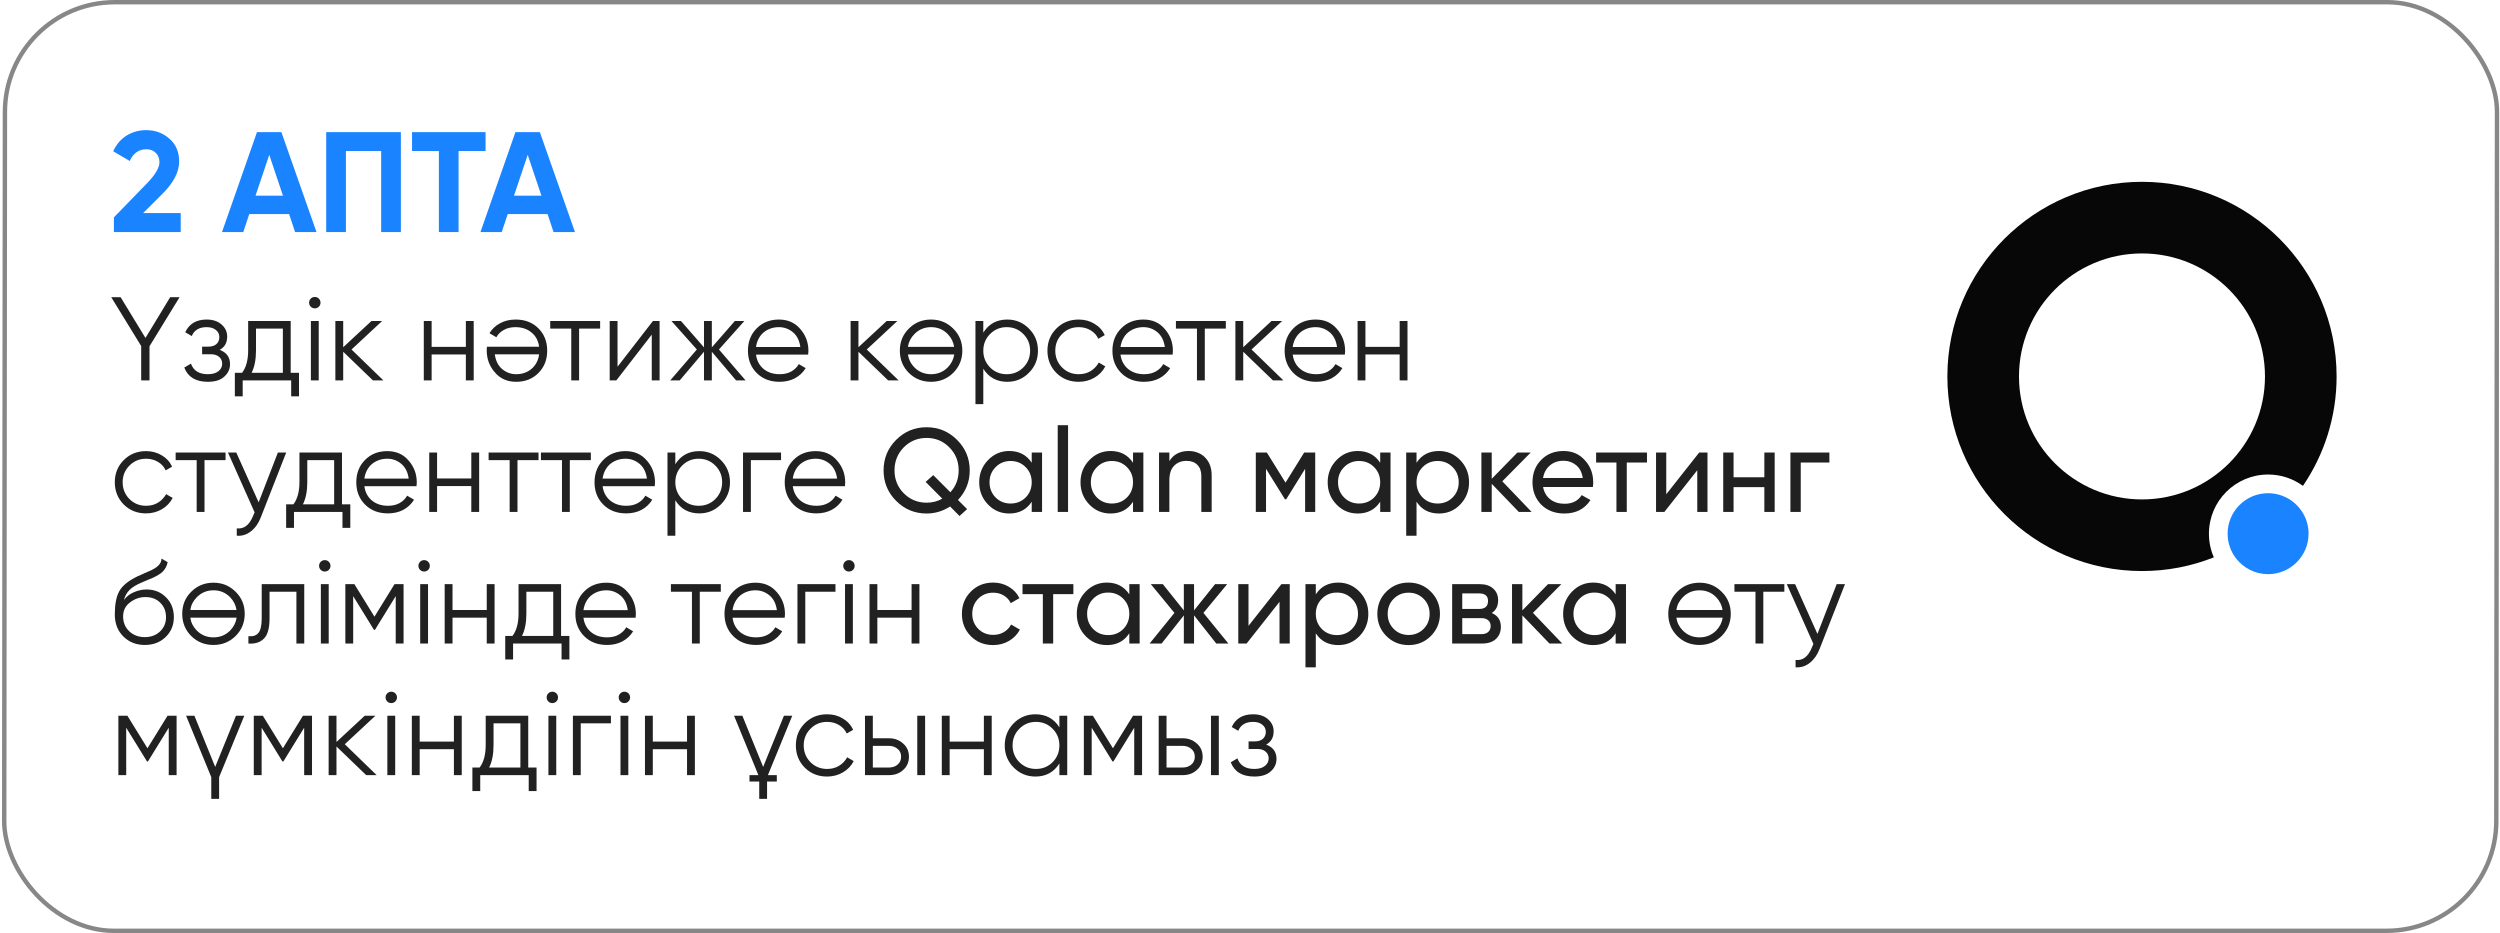
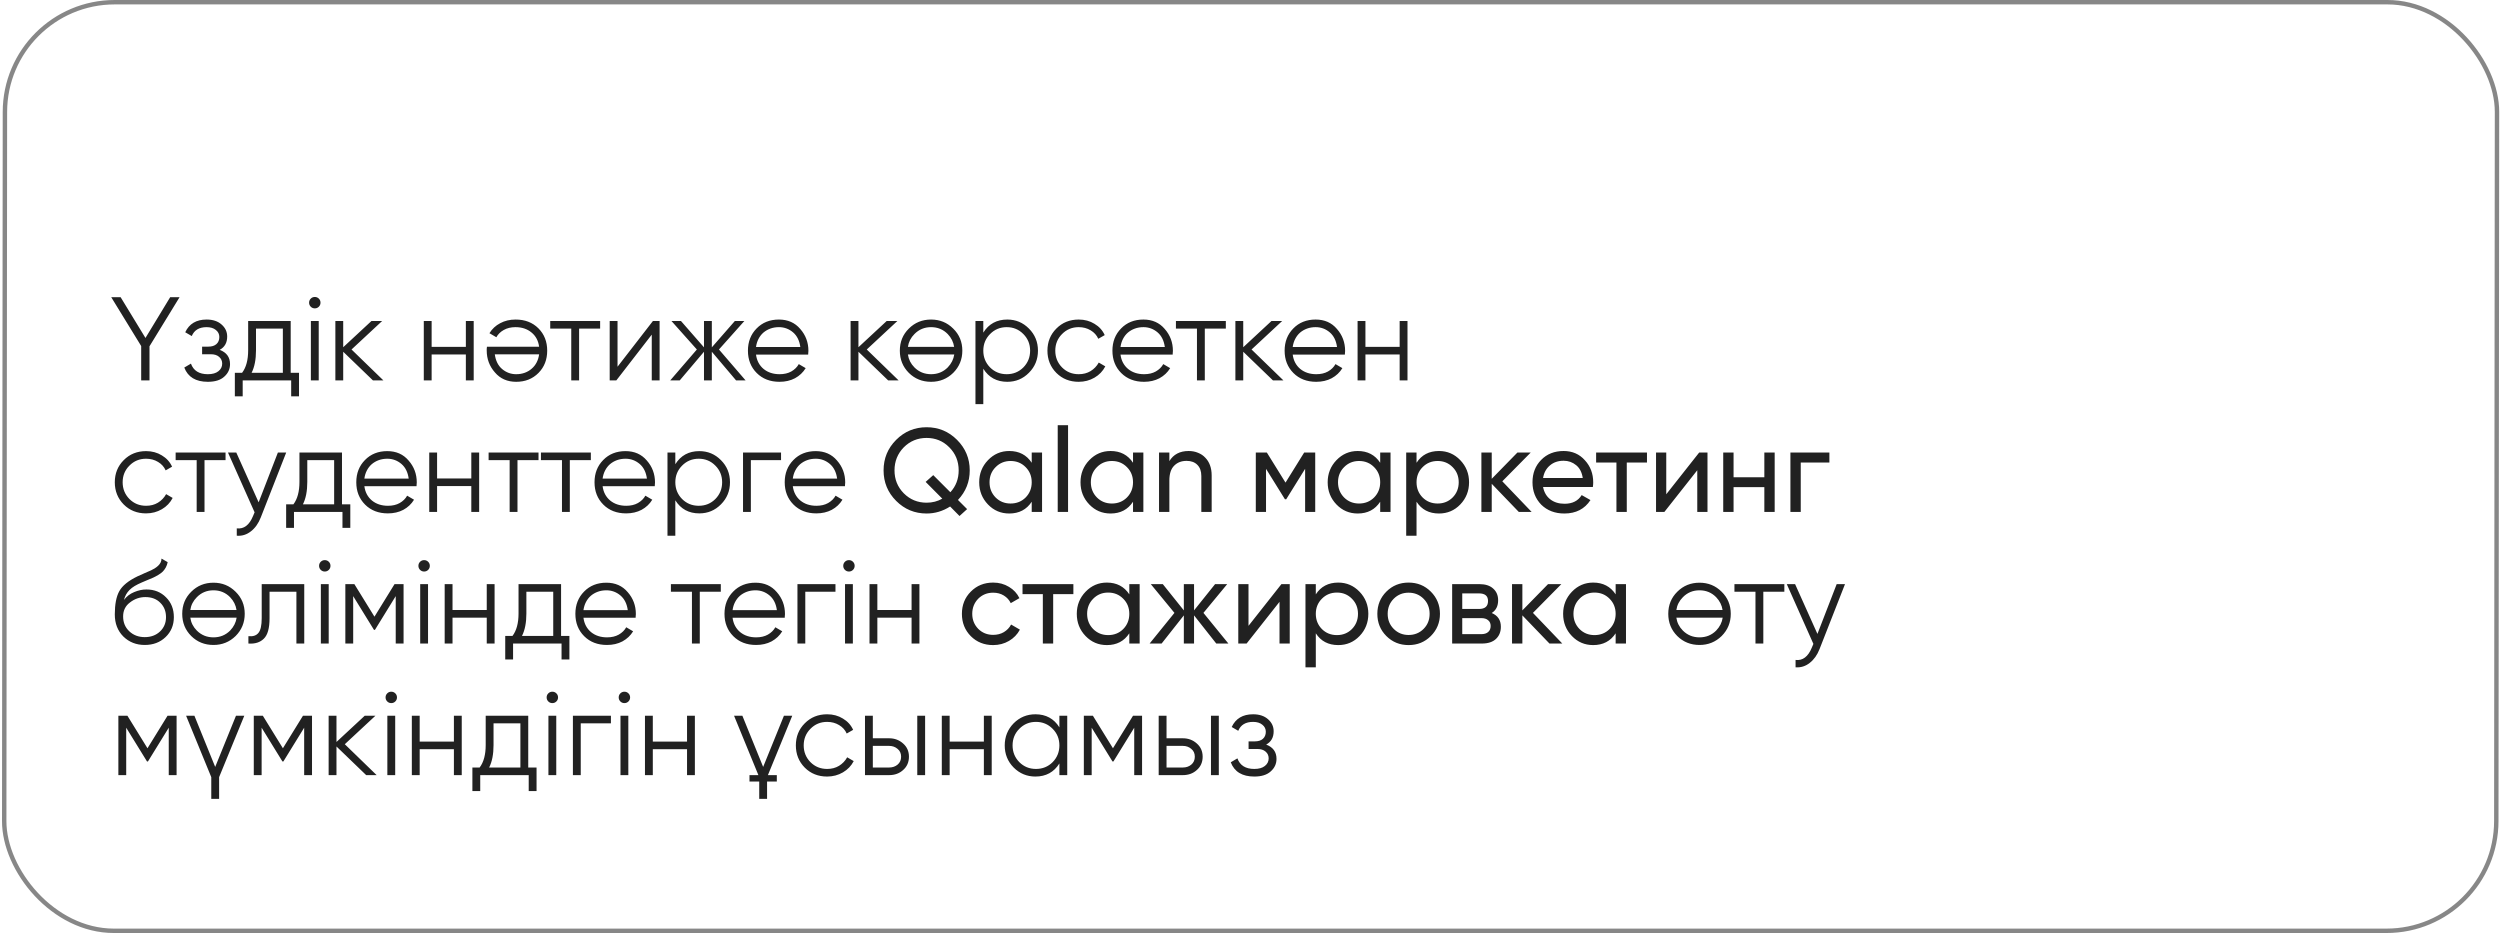
<svg xmlns="http://www.w3.org/2000/svg" width="1045" height="390" viewBox="0 0 1045 390" fill="none">
  <rect x="0.923" y="0.923" width="1041.69" height="388.154" rx="45.856" transform="matrix(1 0 -0.001 1 1.182 2.20099e-07)" stroke="#101010" stroke-opacity="0.5" stroke-width="1.846" />
  <path d="M75.057 124.231L62.49 144.745V159H59.014V144.645L46.497 124.231H50.421L60.802 141.268L71.133 124.231H75.057ZM91.832 146.235C94.713 147.328 96.153 149.314 96.153 152.195C96.153 154.281 95.342 156.036 93.719 157.46C92.163 158.884 89.878 159.596 86.865 159.596C81.832 159.596 78.553 157.609 77.03 153.636L79.812 151.997C80.871 154.944 83.222 156.417 86.865 156.417C88.785 156.417 90.259 156.003 91.285 155.175C92.345 154.348 92.875 153.288 92.875 151.997C92.875 150.838 92.444 149.894 91.584 149.165C90.756 148.437 89.597 148.073 88.107 148.073H84.481V144.894H87.113C88.537 144.894 89.646 144.546 90.441 143.851C91.269 143.122 91.683 142.129 91.683 140.87C91.683 139.678 91.203 138.702 90.242 137.94C89.282 137.145 87.991 136.748 86.368 136.748C83.255 136.748 81.186 137.99 80.159 140.473L77.427 138.884C79.083 135.341 82.063 133.569 86.368 133.569C88.984 133.569 91.07 134.264 92.626 135.655C94.183 137.013 94.961 138.685 94.961 140.672C94.961 143.255 93.918 145.109 91.832 146.235ZM121.512 155.821H124.989V165.656H121.711V159H101.445V165.656H98.167V155.821H101.197C102.886 153.603 103.73 150.473 103.73 146.433V134.165H121.512V155.821ZM118.234 155.821V137.344H107.008V146.433C107.008 150.275 106.396 153.404 105.171 155.821H118.234ZM133.276 128.205C132.812 128.668 132.249 128.9 131.587 128.9C130.925 128.9 130.362 128.668 129.898 128.205C129.435 127.741 129.203 127.178 129.203 126.516C129.203 125.854 129.435 125.291 129.898 124.827C130.362 124.363 130.925 124.132 131.587 124.132C132.249 124.132 132.812 124.363 133.276 124.827C133.74 125.291 133.971 125.854 133.971 126.516C133.971 127.178 133.74 127.741 133.276 128.205ZM129.948 159V134.165H133.226V159H129.948ZM160.25 159H155.879L143.461 147.03V159H140.183V134.165H143.461V145.142L155.283 134.165H159.753L146.938 146.086L160.25 159ZM194.727 134.165H198.006V159H194.727V148.172H180.423V159H177.144V134.165H180.423V144.993H194.727V134.165ZM215.766 159.596C212.058 159.596 209.094 158.288 206.875 155.672C204.59 153.089 203.448 150.026 203.448 146.483C203.448 146.318 203.448 146.102 203.448 145.837C203.481 145.573 203.514 145.275 203.547 144.943H225.353C225.021 142.427 223.962 140.44 222.174 138.983C220.386 137.493 218.15 136.748 215.468 136.748C213.581 136.748 211.942 137.145 210.551 137.94C209.193 138.702 208.167 139.711 207.471 140.97L204.59 139.281C205.683 137.493 207.173 136.102 209.061 135.109C210.948 134.082 213.101 133.569 215.518 133.569C219.425 133.569 222.604 134.794 225.055 137.245C227.505 139.695 228.73 142.808 228.73 146.583C228.73 150.324 227.521 153.42 225.104 155.871C222.654 158.354 219.541 159.596 215.766 159.596ZM215.766 156.417C217.058 156.417 218.25 156.218 219.342 155.821C220.435 155.424 221.395 154.861 222.223 154.132C223.084 153.404 223.78 152.526 224.309 151.5C224.839 150.473 225.187 149.347 225.353 148.122H206.826C207.19 150.771 208.2 152.808 209.856 154.232C211.577 155.689 213.548 156.417 215.766 156.417ZM250.856 134.165V137.344H242.064V159H238.786V137.344H229.994V134.165H250.856ZM272.931 134.165H275.712V159H272.434V139.877L257.632 159H254.851V134.165H258.129V153.288L272.931 134.165ZM311.652 159H307.678L297.546 147.03V159H294.267V147.03L284.135 159H280.161L291.287 146.086L280.658 134.165H284.631L294.267 145.192V134.165H297.546V145.192L307.182 134.165H311.155L300.526 146.086L311.652 159ZM325.599 133.569C329.307 133.569 332.271 134.877 334.49 137.493C336.774 140.076 337.917 143.139 337.917 146.682C337.917 146.847 337.9 147.063 337.867 147.328C337.867 147.592 337.851 147.89 337.817 148.222H316.012C316.343 150.738 317.403 152.742 319.191 154.232C320.979 155.689 323.214 156.417 325.897 156.417C327.784 156.417 329.407 156.036 330.764 155.275C332.155 154.48 333.198 153.454 333.894 152.195L336.774 153.884C335.682 155.672 334.192 157.079 332.304 158.106C330.417 159.099 328.264 159.596 325.847 159.596C321.94 159.596 318.761 158.371 316.31 155.92C313.86 153.47 312.635 150.357 312.635 146.583C312.635 142.841 313.843 139.745 316.261 137.294C318.678 134.811 321.791 133.569 325.599 133.569ZM325.599 136.748C324.307 136.748 323.115 136.947 322.022 137.344C320.93 137.741 319.953 138.304 319.092 139.033C318.264 139.761 317.585 140.639 317.055 141.665C316.526 142.692 316.178 143.818 316.012 145.043H334.539C334.175 142.394 333.165 140.357 331.509 138.933C329.787 137.476 327.817 136.748 325.599 136.748ZM375.616 159H371.245L358.827 147.03V159H355.549V134.165H358.827V145.142L370.649 134.165H375.119L362.304 146.086L375.616 159ZM398.431 155.871C395.881 158.354 392.801 159.596 389.192 159.596C385.517 159.596 382.42 158.354 379.904 155.871C377.387 153.354 376.129 150.258 376.129 146.583C376.129 142.907 377.387 139.827 379.904 137.344C382.42 134.827 385.517 133.569 389.192 133.569C392.835 133.569 395.914 134.827 398.431 137.344C400.98 139.827 402.255 142.907 402.255 146.583C402.255 150.225 400.98 153.321 398.431 155.871ZM382.238 153.586C384.126 155.473 386.444 156.417 389.192 156.417C391.941 156.417 394.258 155.473 396.146 153.586C397.669 151.997 398.58 150.192 398.878 148.172H379.506C379.805 150.258 380.715 152.063 382.238 153.586ZM382.238 139.629C380.715 141.152 379.805 142.94 379.506 144.993H398.828C398.53 142.973 397.636 141.185 396.146 139.629C394.258 137.708 391.941 136.748 389.192 136.748C386.444 136.748 384.126 137.708 382.238 139.629ZM421.053 133.569C424.596 133.569 427.609 134.827 430.093 137.344C432.609 139.86 433.868 142.94 433.868 146.583C433.868 150.225 432.609 153.305 430.093 155.821C427.609 158.338 424.596 159.596 421.053 159.596C416.649 159.596 413.304 157.775 411.019 154.132V168.934H407.741V134.165H411.019V139.033C413.304 135.39 416.649 133.569 421.053 133.569ZM413.851 153.586C415.738 155.473 418.056 156.417 420.804 156.417C423.553 156.417 425.871 155.473 427.758 153.586C429.646 151.665 430.589 149.331 430.589 146.583C430.589 143.834 429.646 141.516 427.758 139.629C425.871 137.708 423.553 136.748 420.804 136.748C418.056 136.748 415.738 137.708 413.851 139.629C411.963 141.516 411.019 143.834 411.019 146.583C411.019 149.331 411.963 151.665 413.851 153.586ZM450.892 159.596C447.15 159.596 444.037 158.354 441.554 155.871C439.07 153.354 437.828 150.258 437.828 146.583C437.828 142.907 439.07 139.827 441.554 137.344C444.037 134.827 447.15 133.569 450.892 133.569C453.375 133.569 455.577 134.165 457.498 135.357C459.451 136.516 460.875 138.089 461.769 140.076L459.087 141.615C458.425 140.125 457.365 138.95 455.908 138.089C454.451 137.195 452.779 136.748 450.892 136.748C448.143 136.748 445.825 137.708 443.938 139.629C442.05 141.516 441.107 143.834 441.107 146.583C441.107 149.331 442.05 151.665 443.938 153.586C445.825 155.473 448.143 156.417 450.892 156.417C452.779 156.417 454.435 155.987 455.859 155.126C457.316 154.232 458.458 153.04 459.286 151.549L462.018 153.139C460.991 155.126 459.485 156.699 457.498 157.858C455.511 159.017 453.309 159.596 450.892 159.596ZM477.956 133.569C481.664 133.569 484.628 134.877 486.846 137.493C489.131 140.076 490.274 143.139 490.274 146.682C490.274 146.847 490.257 147.063 490.224 147.328C490.224 147.592 490.207 147.89 490.174 148.222H468.369C468.7 150.738 469.76 152.742 471.548 154.232C473.336 155.689 475.571 156.417 478.254 156.417C480.141 156.417 481.764 156.036 483.121 155.275C484.512 154.48 485.555 153.454 486.25 152.195L489.131 153.884C488.039 155.672 486.548 157.079 484.661 158.106C482.774 159.099 480.621 159.596 478.204 159.596C474.296 159.596 471.118 158.371 468.667 155.92C466.217 153.47 464.992 150.357 464.992 146.583C464.992 142.841 466.2 139.745 468.618 137.294C471.035 134.811 474.147 133.569 477.956 133.569ZM477.956 136.748C476.664 136.748 475.472 136.947 474.379 137.344C473.287 137.741 472.31 138.304 471.449 139.033C470.621 139.761 469.942 140.639 469.412 141.665C468.882 142.692 468.535 143.818 468.369 145.043H486.896C486.532 142.394 485.522 140.357 483.866 138.933C482.144 137.476 480.174 136.748 477.956 136.748ZM512.399 134.165V137.344H503.608V159H500.33V137.344H491.538V134.165H512.399ZM536.461 159H532.09L519.673 147.03V159H516.394V134.165H519.673V145.142L531.494 134.165H535.964L523.149 146.086L536.461 159ZM549.938 133.569C553.647 133.569 556.611 134.877 558.829 137.493C561.114 140.076 562.256 143.139 562.256 146.682C562.256 146.847 562.24 147.063 562.207 147.328C562.207 147.592 562.19 147.89 562.157 148.222H540.352C540.683 150.738 541.743 152.742 543.531 154.232C545.319 155.689 547.554 156.417 550.236 156.417C552.124 156.417 553.746 156.036 555.104 155.275C556.495 154.48 557.538 153.454 558.233 152.195L561.114 153.884C560.021 155.672 558.531 157.079 556.644 158.106C554.756 159.099 552.604 159.596 550.187 159.596C546.279 159.596 543.1 158.371 540.65 155.92C538.2 153.47 536.974 150.357 536.974 146.583C536.974 142.841 538.183 139.745 540.6 137.294C543.018 134.811 546.13 133.569 549.938 133.569ZM549.938 136.748C548.647 136.748 547.455 136.947 546.362 137.344C545.269 137.741 544.292 138.304 543.431 139.033C542.604 139.761 541.925 140.639 541.395 141.665C540.865 142.692 540.517 143.818 540.352 145.043H558.879C558.515 142.394 557.505 140.357 555.849 138.933C554.127 137.476 552.157 136.748 549.938 136.748ZM585.054 134.165H588.332V159H585.054V148.172H570.749V159H567.471V134.165H570.749V144.993H585.054V134.165ZM61.05 214.596C57.308 214.596 54.196 213.354 51.712 210.871C49.229 208.354 47.987 205.258 47.987 201.583C47.987 197.907 49.229 194.827 51.712 192.344C54.196 189.827 57.308 188.569 61.05 188.569C63.533 188.569 65.736 189.165 67.656 190.357C69.61 191.516 71.034 193.089 71.928 195.076L69.246 196.615C68.583 195.125 67.524 193.95 66.067 193.089C64.61 192.195 62.938 191.748 61.05 191.748C58.302 191.748 55.984 192.708 54.096 194.629C52.209 196.516 51.265 198.834 51.265 201.583C51.265 204.331 52.209 206.665 54.096 208.586C55.984 210.473 58.302 211.417 61.05 211.417C62.938 211.417 64.593 210.987 66.017 210.126C67.474 209.232 68.616 208.04 69.444 206.549L72.176 208.139C71.15 210.126 69.643 211.699 67.656 212.858C65.669 214.017 63.467 214.596 61.05 214.596ZM94.279 189.165V192.344H85.487V214H82.209V192.344H73.418V189.165H94.279ZM116.155 189.165H119.632L109.003 216.285C108.042 218.768 106.668 220.705 104.88 222.096C103.125 223.487 101.155 224.1 98.969 223.934V220.854C101.949 221.219 104.218 219.497 105.774 215.689L106.42 214.149L95.294 189.165H98.77L108.108 209.977L116.155 189.165ZM142.952 210.821H146.428V220.656H143.15V214H122.885V220.656H119.607V210.821H122.637C124.325 208.603 125.17 205.473 125.17 201.433V189.165H142.952V210.821ZM139.673 210.821V192.344H128.448V201.433C128.448 205.275 127.835 208.404 126.61 210.821H139.673ZM161.891 188.569C165.6 188.569 168.564 189.877 170.782 192.493C173.067 195.076 174.21 198.139 174.21 201.682C174.21 201.847 174.193 202.063 174.16 202.328C174.16 202.592 174.143 202.89 174.11 203.222H152.305C152.636 205.738 153.696 207.742 155.484 209.232C157.272 210.689 159.507 211.417 162.189 211.417C164.077 211.417 165.699 211.036 167.057 210.275C168.448 209.48 169.491 208.454 170.186 207.195L173.067 208.884C171.974 210.672 170.484 212.079 168.597 213.106C166.709 214.099 164.557 214.596 162.14 214.596C158.232 214.596 155.053 213.371 152.603 210.92C150.153 208.47 148.927 205.357 148.927 201.583C148.927 197.841 150.136 194.745 152.553 192.294C154.971 189.811 158.083 188.569 161.891 188.569ZM161.891 191.748C160.6 191.748 159.408 191.947 158.315 192.344C157.222 192.741 156.246 193.304 155.385 194.033C154.557 194.761 153.878 195.639 153.348 196.665C152.818 197.692 152.471 198.818 152.305 200.043H170.832C170.468 197.394 169.458 195.357 167.802 193.933C166.08 192.476 164.11 191.748 161.891 191.748ZM197.007 189.165H200.285V214H197.007V203.172H182.702V214H179.424V189.165H182.702V199.993H197.007V189.165ZM225.099 189.165V192.344H216.308V214H213.029V192.344H204.238V189.165H225.099ZM246.975 189.165V192.344H238.184V214H234.905V192.344H226.114V189.165H246.975ZM261.474 188.569C265.183 188.569 268.146 189.877 270.365 192.493C272.65 195.076 273.792 198.139 273.792 201.682C273.792 201.847 273.775 202.063 273.742 202.328C273.742 202.592 273.726 202.89 273.693 203.222H251.888C252.219 205.738 253.278 207.742 255.066 209.232C256.855 210.689 259.09 211.417 261.772 211.417C263.659 211.417 265.282 211.036 266.64 210.275C268.03 209.48 269.073 208.454 269.769 207.195L272.65 208.884C271.557 210.672 270.067 212.079 268.179 213.106C266.292 214.099 264.14 214.596 261.722 214.596C257.815 214.596 254.636 213.371 252.186 210.92C249.735 208.47 248.51 205.357 248.51 201.583C248.51 197.841 249.719 194.745 252.136 192.294C254.553 189.811 257.666 188.569 261.474 188.569ZM261.474 191.748C260.182 191.748 258.99 191.947 257.898 192.344C256.805 192.741 255.828 193.304 254.967 194.033C254.139 194.761 253.46 195.639 252.931 196.665C252.401 197.692 252.053 198.818 251.888 200.043H270.414C270.05 197.394 269.04 195.357 267.385 193.933C265.663 192.476 263.692 191.748 261.474 191.748ZM292.318 188.569C295.861 188.569 298.875 189.827 301.358 192.344C303.875 194.86 305.133 197.94 305.133 201.583C305.133 205.225 303.875 208.305 301.358 210.821C298.875 213.338 295.861 214.596 292.318 214.596C287.914 214.596 284.57 212.775 282.285 209.132V223.934H279.007V189.165H282.285V194.033C284.57 190.39 287.914 188.569 292.318 188.569ZM285.116 208.586C287.003 210.473 289.321 211.417 292.07 211.417C294.818 211.417 297.136 210.473 299.024 208.586C300.911 206.665 301.855 204.331 301.855 201.583C301.855 198.834 300.911 196.516 299.024 194.629C297.136 192.708 294.818 191.748 292.07 191.748C289.321 191.748 287.003 192.708 285.116 194.629C283.229 196.516 282.285 198.834 282.285 201.583C282.285 204.331 283.229 206.665 285.116 208.586ZM326.478 189.165V192.344H313.862V214H310.584V189.165H326.478ZM340.975 188.569C344.684 188.569 347.647 189.877 349.866 192.493C352.151 195.076 353.293 198.139 353.293 201.682C353.293 201.847 353.277 202.063 353.243 202.328C353.243 202.592 353.227 202.89 353.194 203.222H331.389C331.72 205.738 332.779 207.742 334.568 209.232C336.356 210.689 338.591 211.417 341.273 211.417C343.16 211.417 344.783 211.036 346.141 210.275C347.531 209.48 348.575 208.454 349.27 207.195L352.151 208.884C351.058 210.672 349.568 212.079 347.68 213.106C345.793 214.099 343.641 214.596 341.223 214.596C337.316 214.596 334.137 213.371 331.687 210.92C329.236 208.47 328.011 205.357 328.011 201.583C328.011 197.841 329.22 194.745 331.637 192.294C334.054 189.811 337.167 188.569 340.975 188.569ZM340.975 191.748C339.684 191.748 338.491 191.947 337.399 192.344C336.306 192.741 335.329 193.304 334.468 194.033C333.64 194.761 332.962 195.639 332.432 196.665C331.902 197.692 331.554 198.818 331.389 200.043H349.916C349.551 197.394 348.541 195.357 346.886 193.933C345.164 192.476 343.194 191.748 340.975 191.748ZM405.347 196.615C405.347 201.384 403.707 205.506 400.429 208.983L404.254 212.808L401.075 215.689L397.151 211.715C394.105 213.669 390.826 214.646 387.316 214.646C382.349 214.646 378.111 212.891 374.601 209.381C371.091 205.871 369.336 201.616 369.336 196.615C369.336 191.615 371.091 187.36 374.601 183.85C378.111 180.34 382.349 178.585 387.316 178.585C392.283 178.585 396.522 180.34 400.032 183.85C403.575 187.393 405.347 191.649 405.347 196.615ZM387.316 210.126C389.734 210.126 391.919 209.563 393.873 208.437L386.919 201.433L390.098 198.602L397.25 205.755C399.568 203.238 400.727 200.192 400.727 196.615C400.727 192.807 399.419 189.595 396.803 186.98C394.22 184.364 391.058 183.056 387.316 183.056C383.574 183.056 380.396 184.364 377.78 186.98C375.197 189.629 373.905 192.841 373.905 196.615C373.905 200.39 375.197 203.586 377.78 206.202C380.396 208.818 383.574 210.126 387.316 210.126ZM431.259 189.165H435.58V214H431.259V209.728C429.106 213.007 425.977 214.646 421.871 214.646C418.361 214.646 415.397 213.387 412.98 210.871C410.53 208.321 409.305 205.225 409.305 201.583C409.305 197.973 410.53 194.894 412.98 192.344C415.431 189.794 418.394 188.519 421.871 188.519C425.977 188.519 429.106 190.158 431.259 193.437V189.165ZM422.417 210.473C424.934 210.473 427.037 209.629 428.726 207.94C430.414 206.218 431.259 204.099 431.259 201.583C431.259 199.066 430.414 196.963 428.726 195.274C427.037 193.553 424.934 192.692 422.417 192.692C419.934 192.692 417.848 193.553 416.159 195.274C414.47 196.963 413.626 199.066 413.626 201.583C413.626 204.099 414.47 206.218 416.159 207.94C417.848 209.629 419.934 210.473 422.417 210.473ZM442.127 214V177.741H446.448V214H442.127ZM473.604 189.165H477.926V214H473.604V209.728C471.452 213.007 468.323 214.646 464.217 214.646C460.707 214.646 457.743 213.387 455.326 210.871C452.875 208.321 451.65 205.225 451.65 201.583C451.65 197.973 452.875 194.894 455.326 192.344C457.776 189.794 460.74 188.519 464.217 188.519C468.323 188.519 471.452 190.158 473.604 193.437V189.165ZM464.763 210.473C467.28 210.473 469.382 209.629 471.071 207.94C472.76 206.218 473.604 204.099 473.604 201.583C473.604 199.066 472.76 196.963 471.071 195.274C469.382 193.553 467.28 192.692 464.763 192.692C462.28 192.692 460.193 193.553 458.505 195.274C456.816 196.963 455.972 199.066 455.972 201.583C455.972 204.099 456.816 206.218 458.505 207.94C460.193 209.629 462.28 210.473 464.763 210.473ZM496.841 188.519C498.298 188.519 499.606 188.768 500.765 189.264C501.957 189.728 502.967 190.407 503.794 191.301C504.655 192.162 505.318 193.221 505.781 194.48C506.245 195.738 506.477 197.162 506.477 198.751V214H502.155V199C502.155 196.98 501.609 195.423 500.516 194.331C499.423 193.205 497.917 192.642 495.996 192.642C493.844 192.642 492.105 193.321 490.781 194.678C489.456 196.003 488.794 198.056 488.794 200.837V214H484.473V189.165H488.794V192.741C490.516 189.927 493.198 188.519 496.841 188.519ZM549.762 189.165V214H545.54V195.97L537.642 208.685H537.096L529.198 195.97V214H524.927V189.165H529.546L537.344 201.732L545.142 189.165H549.762ZM576.922 189.165H581.243V214H576.922V209.728C574.769 213.007 571.64 214.646 567.534 214.646C564.024 214.646 561.061 213.387 558.643 210.871C556.193 208.321 554.968 205.225 554.968 201.583C554.968 197.973 556.193 194.894 558.643 192.344C561.094 189.794 564.057 188.519 567.534 188.519C571.64 188.519 574.769 190.158 576.922 193.437V189.165ZM568.081 210.473C570.597 210.473 572.7 209.629 574.389 207.94C576.077 206.218 576.922 204.099 576.922 201.583C576.922 199.066 576.077 196.963 574.389 195.274C572.7 193.553 570.597 192.692 568.081 192.692C565.597 192.692 563.511 193.553 561.822 195.274C560.133 196.963 559.289 199.066 559.289 201.583C559.289 204.099 560.133 206.218 561.822 207.94C563.511 209.629 565.597 210.473 568.081 210.473ZM601.499 188.519C604.976 188.519 607.94 189.794 610.39 192.344C612.84 194.894 614.066 197.973 614.066 201.583C614.066 205.225 612.84 208.321 610.39 210.871C607.973 213.387 605.009 214.646 601.499 214.646C597.36 214.646 594.231 213.007 592.112 209.728V223.934H587.79V189.165H592.112V193.437C594.231 190.158 597.36 188.519 601.499 188.519ZM600.953 210.473C603.436 210.473 605.522 209.629 607.211 207.94C608.9 206.218 609.744 204.099 609.744 201.583C609.744 199.066 608.9 196.963 607.211 195.274C605.522 193.553 603.436 192.692 600.953 192.692C598.436 192.692 596.333 193.553 594.645 195.274C592.956 196.963 592.112 199.066 592.112 201.583C592.112 204.099 592.956 206.218 594.645 207.94C596.333 209.629 598.436 210.473 600.953 210.473ZM640.232 214H634.868L623.543 202.228V214H619.222V189.165H623.543V200.142L634.272 189.165H639.835L627.964 201.185L640.232 214ZM645.001 203.569C645.432 205.788 646.442 207.51 648.031 208.735C649.62 209.96 651.607 210.573 653.991 210.573C657.27 210.573 659.654 209.364 661.144 206.947L664.819 209.033C662.369 212.775 658.727 214.646 653.892 214.646C649.985 214.646 646.773 213.421 644.256 210.97C641.806 208.454 640.581 205.324 640.581 201.583C640.581 197.808 641.789 194.695 644.206 192.245C646.624 189.761 649.753 188.519 653.594 188.519C657.237 188.519 660.2 189.811 662.485 192.394C664.803 194.91 665.962 197.99 665.962 201.632C665.962 202.294 665.912 202.94 665.813 203.569H645.001ZM653.594 192.592C651.276 192.592 649.356 193.254 647.832 194.579C646.309 195.87 645.365 197.609 645.001 199.794H661.591C661.227 197.41 660.3 195.622 658.809 194.43C657.319 193.205 655.581 192.592 653.594 192.592ZM688.436 189.165V193.337H679.993V214H675.671V193.337H667.178V189.165H688.436ZM710.254 189.165H713.73V214H709.459V196.566L695.7 214H692.223V189.165H696.495V206.599L710.254 189.165ZM737.494 189.165H741.815V214H737.494V203.619H724.63V214H720.308V189.165H724.63V199.496H737.494V189.165ZM764.685 189.165V193.337H752.714V214H748.393V189.165H764.685ZM60.504 269.596C56.961 269.596 53.98 268.421 51.563 266.069C49.179 263.685 47.987 260.606 47.987 256.831C47.987 252.592 48.616 249.347 49.874 247.096C51.133 244.811 53.682 242.741 57.523 240.887C57.888 240.721 58.302 240.539 58.765 240.34C59.262 240.109 59.808 239.86 60.404 239.595C61.563 239.132 62.474 238.734 63.136 238.403C63.633 238.171 64.13 237.907 64.626 237.609C65.156 237.277 65.636 236.913 66.067 236.516C66.497 236.118 66.845 235.671 67.11 235.175C67.375 234.645 67.507 234.082 67.507 233.486L70.09 234.976C69.924 235.804 69.659 236.549 69.295 237.211C68.898 237.907 68.484 238.47 68.053 238.9C67.656 239.33 67.01 239.811 66.116 240.34C65.686 240.605 65.305 240.821 64.974 240.986C64.643 241.152 64.345 241.301 64.08 241.433L61.596 242.476L59.262 243.47C58.103 243.966 57.109 244.463 56.282 244.96C55.454 245.456 54.742 246.003 54.146 246.599C53.583 247.162 53.103 247.791 52.706 248.486C52.341 249.149 52.043 249.91 51.811 250.771C52.937 249.281 54.361 248.188 56.083 247.493C57.805 246.764 59.51 246.4 61.199 246.4C64.51 246.4 67.242 247.493 69.395 249.678C71.58 251.831 72.673 254.596 72.673 257.973C72.673 261.318 71.514 264.099 69.196 266.318C66.911 268.503 64.014 269.596 60.504 269.596ZM60.504 266.318C63.087 266.318 65.206 265.54 66.861 263.983C68.55 262.394 69.395 260.391 69.395 257.973C69.395 255.523 68.6 253.52 67.01 251.963C65.454 250.374 63.368 249.579 60.752 249.579C58.401 249.579 56.265 250.324 54.345 251.814C52.424 253.238 51.464 255.192 51.464 257.675C51.464 260.192 52.325 262.261 54.047 263.884C55.768 265.507 57.921 266.318 60.504 266.318ZM98.471 265.871C95.921 268.354 92.841 269.596 89.232 269.596C85.556 269.596 82.46 268.354 79.944 265.871C77.427 263.354 76.169 260.258 76.169 256.583C76.169 252.907 77.427 249.827 79.944 247.344C82.46 244.827 85.556 243.569 89.232 243.569C92.874 243.569 95.954 244.827 98.471 247.344C101.02 249.827 102.295 252.907 102.295 256.583C102.295 260.225 101.02 263.321 98.471 265.871ZM82.278 263.586C84.166 265.473 86.484 266.417 89.232 266.417C91.98 266.417 94.298 265.473 96.186 263.586C97.709 261.997 98.62 260.192 98.918 258.172H79.546C79.844 260.258 80.755 262.063 82.278 263.586ZM82.278 249.629C80.755 251.152 79.844 252.94 79.546 254.993H98.868C98.57 252.973 97.676 251.185 96.186 249.629C94.298 247.708 91.98 246.748 89.232 246.748C86.484 246.748 84.166 247.708 82.278 249.629ZM127.176 244.165V269H123.897V247.344H112.672V258.42C112.672 262.593 111.877 265.44 110.288 266.964C108.731 268.52 106.579 269.199 103.831 269V265.92C105.718 266.119 107.109 265.672 108.003 264.579C108.93 263.487 109.394 261.434 109.394 258.42V244.165H127.176ZM137.448 238.205C136.984 238.668 136.421 238.9 135.759 238.9C135.096 238.9 134.534 238.668 134.07 238.205C133.606 237.741 133.375 237.178 133.375 236.516C133.375 235.854 133.606 235.291 134.07 234.827C134.534 234.363 135.096 234.132 135.759 234.132C136.421 234.132 136.984 234.363 137.448 234.827C137.911 235.291 138.143 235.854 138.143 236.516C138.143 237.178 137.911 237.741 137.448 238.205ZM134.12 269V244.165H137.398V269H134.12ZM168.693 244.165V269H165.414V249.182L156.722 263.288H156.325L147.633 249.182V269H144.354V244.165H148.129L156.524 257.775L164.918 244.165H168.693ZM178.969 238.205C178.505 238.668 177.942 238.9 177.28 238.9C176.617 238.9 176.055 238.668 175.591 238.205C175.127 237.741 174.896 237.178 174.896 236.516C174.896 235.854 175.127 235.291 175.591 234.827C176.055 234.363 176.617 234.132 177.28 234.132C177.942 234.132 178.505 234.363 178.969 234.827C179.432 235.291 179.664 235.854 179.664 236.516C179.664 237.178 179.432 237.741 178.969 238.205ZM175.641 269V244.165H178.919V269H175.641ZM203.459 244.165H206.737V269H203.459V258.172H189.154V269H185.875V244.165H189.154V254.993H203.459V244.165ZM234.531 265.821H238.008V275.656H234.729V269H214.464V275.656H211.186V265.821H214.216C215.904 263.603 216.749 260.473 216.749 256.433V244.165H234.531V265.821ZM231.252 265.821V247.344H220.027V256.433C220.027 260.275 219.414 263.404 218.189 265.821H231.252ZM253.47 243.569C257.179 243.569 260.143 244.877 262.361 247.493C264.646 250.076 265.789 253.139 265.789 256.682C265.789 256.847 265.772 257.063 265.739 257.328C265.739 257.592 265.722 257.89 265.689 258.222H243.884C244.215 260.738 245.275 262.742 247.063 264.232C248.851 265.689 251.086 266.417 253.768 266.417C255.656 266.417 257.278 266.036 258.636 265.275C260.027 264.48 261.07 263.454 261.765 262.195L264.646 263.884C263.553 265.672 262.063 267.079 260.176 268.106C258.288 269.099 256.136 269.596 253.719 269.596C249.811 269.596 246.633 268.371 244.182 265.92C241.732 263.47 240.507 260.357 240.507 256.583C240.507 252.841 241.715 249.745 244.132 247.294C246.55 244.811 249.662 243.569 253.47 243.569ZM253.47 246.748C252.179 246.748 250.987 246.947 249.894 247.344C248.801 247.741 247.825 248.304 246.964 249.033C246.136 249.761 245.457 250.639 244.927 251.665C244.397 252.692 244.05 253.818 243.884 255.043H262.411C262.047 252.394 261.037 250.357 259.381 248.933C257.659 247.476 255.689 246.748 253.47 246.748ZM301.302 244.165V247.344H292.51V269H289.232V247.344H280.44V244.165H301.302ZM315.8 243.569C319.509 243.569 322.473 244.877 324.691 247.493C326.976 250.076 328.119 253.139 328.119 256.682C328.119 256.847 328.102 257.063 328.069 257.328C328.069 257.592 328.052 257.89 328.019 258.222H306.214C306.545 260.738 307.605 262.742 309.393 264.232C311.181 265.689 313.416 266.417 316.098 266.417C317.986 266.417 319.608 266.036 320.966 265.275C322.357 264.48 323.4 263.454 324.095 262.195L326.976 263.884C325.883 265.672 324.393 267.079 322.506 268.106C320.618 269.099 318.466 269.596 316.049 269.596C312.141 269.596 308.963 268.371 306.512 265.92C304.062 263.47 302.837 260.357 302.837 256.583C302.837 252.841 304.045 249.745 306.462 247.294C308.88 244.811 311.992 243.569 315.8 243.569ZM315.8 246.748C314.509 246.748 313.317 246.947 312.224 247.344C311.131 247.741 310.155 248.304 309.294 249.033C308.466 249.761 307.787 250.639 307.257 251.665C306.727 252.692 306.38 253.818 306.214 255.043H324.741C324.377 252.394 323.367 250.357 321.711 248.933C319.989 247.476 318.019 246.748 315.8 246.748ZM349.228 244.165V247.344H336.611V269H333.333V244.165H349.228ZM356.548 238.205C356.085 238.668 355.522 238.9 354.86 238.9C354.197 238.9 353.634 238.668 353.171 238.205C352.707 237.741 352.476 237.178 352.476 236.516C352.476 235.854 352.707 235.291 353.171 234.827C353.634 234.363 354.197 234.132 354.86 234.132C355.522 234.132 356.085 234.363 356.548 234.827C357.012 235.291 357.244 235.854 357.244 236.516C357.244 237.178 357.012 237.741 356.548 238.205ZM353.221 269V244.165H356.499V269H353.221ZM381.039 244.165H384.317V269H381.039V258.172H366.734V269H363.455V244.165H366.734V254.993H381.039V244.165ZM415.14 269.646C411.399 269.646 408.286 268.404 405.802 265.92C403.319 263.404 402.077 260.291 402.077 256.583C402.077 252.874 403.319 249.778 405.802 247.294C408.286 244.778 411.399 243.519 415.14 243.519C417.591 243.519 419.793 244.115 421.747 245.307C423.7 246.466 425.157 248.039 426.117 250.026L422.492 252.112C421.862 250.788 420.902 249.728 419.611 248.933C418.319 248.139 416.829 247.741 415.14 247.741C412.657 247.741 410.571 248.586 408.882 250.274C407.226 251.996 406.399 254.099 406.399 256.583C406.399 259.033 407.226 261.119 408.882 262.841C410.571 264.53 412.657 265.374 415.14 265.374C416.829 265.374 418.319 264.993 419.611 264.232C420.935 263.437 421.945 262.377 422.641 261.053L426.316 263.189C425.257 265.175 423.733 266.748 421.747 267.907C419.76 269.066 417.558 269.646 415.14 269.646ZM448.672 244.165V248.337H440.228V269H435.907V248.337H427.413V244.165H448.672ZM472.052 244.165H476.373V269H472.052V264.728C469.9 268.007 466.771 269.646 462.665 269.646C459.155 269.646 456.191 268.387 453.774 265.871C451.323 263.321 450.098 260.225 450.098 256.583C450.098 252.973 451.323 249.894 453.774 247.344C456.224 244.794 459.188 243.519 462.665 243.519C466.771 243.519 469.9 245.158 472.052 248.437V244.165ZM463.211 265.473C465.728 265.473 467.83 264.629 469.519 262.94C471.208 261.218 472.052 259.099 472.052 256.583C472.052 254.066 471.208 251.963 469.519 250.274C467.83 248.553 465.728 247.692 463.211 247.692C460.727 247.692 458.641 248.553 456.952 250.274C455.264 251.963 454.419 254.066 454.419 256.583C454.419 259.099 455.264 261.218 456.952 262.94C458.641 264.629 460.727 265.473 463.211 265.473ZM513.468 269H508.401L499.113 257.228V269H494.841V257.228L485.553 269H480.536L490.917 256.185L481.033 244.165H486.05L494.841 255.142V244.165H499.113V255.142L507.905 244.165H512.971L503.037 256.185L513.468 269ZM535.632 244.165H539.109V269H534.838V251.566L521.079 269H517.602V244.165H521.874V261.599L535.632 244.165ZM559.396 243.519C562.873 243.519 565.837 244.794 568.287 247.344C570.737 249.894 571.963 252.973 571.963 256.583C571.963 260.225 570.737 263.321 568.287 265.871C565.87 268.387 562.906 269.646 559.396 269.646C555.257 269.646 552.128 268.007 550.008 264.728V278.934H545.687V244.165H550.008V248.437C552.128 245.158 555.257 243.519 559.396 243.519ZM558.85 265.473C561.333 265.473 563.419 264.629 565.108 262.94C566.797 261.218 567.641 259.099 567.641 256.583C567.641 254.066 566.797 251.963 565.108 250.274C563.419 248.553 561.333 247.692 558.85 247.692C556.333 247.692 554.23 248.553 552.542 250.274C550.853 251.963 550.008 254.066 550.008 256.583C550.008 259.099 550.853 261.218 552.542 262.94C554.23 264.629 556.333 265.473 558.85 265.473ZM598.08 265.871C595.563 268.387 592.467 269.646 588.791 269.646C585.116 269.646 582.02 268.387 579.503 265.871C576.987 263.354 575.728 260.258 575.728 256.583C575.728 252.907 576.987 249.811 579.503 247.294C582.02 244.778 585.116 243.519 588.791 243.519C592.467 243.519 595.563 244.778 598.08 247.294C600.629 249.844 601.904 252.94 601.904 256.583C601.904 260.225 600.629 263.321 598.08 265.871ZM588.791 265.424C591.275 265.424 593.361 264.579 595.05 262.891C596.739 261.202 597.583 259.099 597.583 256.583C597.583 254.066 596.739 251.963 595.05 250.274C593.361 248.586 591.275 247.741 588.791 247.741C586.341 247.741 584.271 248.586 582.583 250.274C580.894 251.963 580.05 254.066 580.05 256.583C580.05 259.099 580.894 261.202 582.583 262.891C584.271 264.579 586.341 265.424 588.791 265.424ZM623.539 256.235C626.088 257.294 627.363 259.215 627.363 261.997C627.363 264.083 626.684 265.771 625.327 267.063C623.969 268.354 621.999 269 619.416 269H606.999V244.165H618.423C620.906 244.165 622.827 244.794 624.184 246.052C625.542 247.278 626.221 248.9 626.221 250.92C626.221 253.337 625.327 255.109 623.539 256.235ZM611.221 248.039V254.546H618.224C620.741 254.546 621.999 253.437 621.999 251.218C621.999 249.099 620.741 248.039 618.224 248.039H611.221ZM619.168 265.076C620.426 265.076 621.386 264.778 622.049 264.182C622.744 263.586 623.092 262.742 623.092 261.649C623.092 260.622 622.744 259.828 622.049 259.265C621.386 258.669 620.426 258.371 619.168 258.371H611.221V265.076H619.168ZM653.038 269H647.674L636.349 257.228V269H632.028V244.165H636.349V255.142L647.078 244.165H652.641L640.77 256.185L653.038 269ZM675.34 244.165H679.661V269H675.34V264.728C673.188 268.007 670.059 269.646 665.953 269.646C662.443 269.646 659.479 268.387 657.062 265.871C654.611 263.321 653.386 260.225 653.386 256.583C653.386 252.973 654.611 249.894 657.062 247.344C659.512 244.794 662.476 243.519 665.953 243.519C670.059 243.519 673.188 245.158 675.34 248.437V244.165ZM666.499 265.473C669.016 265.473 671.118 264.629 672.807 262.94C674.496 261.218 675.34 259.099 675.34 256.583C675.34 254.066 674.496 251.963 672.807 250.274C671.118 248.553 669.016 247.692 666.499 247.692C664.015 247.692 661.929 248.553 660.241 250.274C658.552 251.963 657.707 254.066 657.707 256.583C657.707 259.099 658.552 261.218 660.241 262.94C661.929 264.629 664.015 265.473 666.499 265.473ZM719.637 265.871C717.087 268.354 714.007 269.596 710.398 269.596C706.722 269.596 703.626 268.354 701.11 265.871C698.593 263.354 697.335 260.258 697.335 256.583C697.335 252.907 698.593 249.827 701.11 247.344C703.626 244.827 706.722 243.569 710.398 243.569C714.04 243.569 717.12 244.827 719.637 247.344C722.186 249.827 723.461 252.907 723.461 256.583C723.461 260.225 722.186 263.321 719.637 265.871ZM703.444 263.586C705.332 265.473 707.65 266.417 710.398 266.417C713.146 266.417 715.464 265.473 717.352 263.586C718.875 261.997 719.786 260.192 720.084 258.172H700.712C701.01 260.258 701.921 262.063 703.444 263.586ZM703.444 249.629C701.921 251.152 701.01 252.94 700.712 254.993H720.034C719.736 252.973 718.842 251.185 717.352 249.629C715.464 247.708 713.146 246.748 710.398 246.748C707.65 246.748 705.332 247.708 703.444 249.629ZM745.858 244.165V247.344H737.066V269H733.788V247.344H724.997V244.165H745.858ZM767.734 244.165H771.211L760.582 271.285C759.621 273.768 758.247 275.705 756.459 277.096C754.704 278.487 752.734 279.1 750.548 278.934V275.854C753.529 276.219 755.797 274.497 757.353 270.689L757.999 269.149L746.873 244.165H750.35L759.688 264.977L767.734 244.165ZM73.815 299.165V324H70.537V304.182L61.845 318.288H61.447L52.755 304.182V324H49.477V299.165H53.252L61.646 312.775L70.04 299.165H73.815ZM98.644 299.165H102.121L91.591 324.844V333.934H88.313V324.844L77.783 299.165H81.26L89.952 320.573L98.644 299.165ZM130.422 299.165V324H127.143V304.182L118.451 318.288H118.054L109.361 304.182V324H106.083V299.165H109.858L118.252 312.775L126.647 299.165H130.422ZM157.436 324H153.065L140.648 312.03V324H137.37V299.165H140.648V310.142L152.469 299.165H156.939L144.125 311.086L157.436 324ZM165.241 293.205C164.778 293.668 164.215 293.9 163.553 293.9C162.89 293.9 162.327 293.668 161.864 293.205C161.4 292.741 161.168 292.178 161.168 291.516C161.168 290.854 161.4 290.291 161.864 289.827C162.327 289.363 162.89 289.132 163.553 289.132C164.215 289.132 164.778 289.363 165.241 289.827C165.705 290.291 165.937 290.854 165.937 291.516C165.937 292.178 165.705 292.741 165.241 293.205ZM161.913 324V299.165H165.192V324H161.913ZM189.731 299.165H193.01V324H189.731V313.172H175.426V324H172.148V299.165H175.426V309.993H189.731V299.165ZM220.803 320.821H224.28V330.656H221.002V324H200.737V330.656H197.459V320.821H200.488C202.177 318.603 203.022 315.473 203.022 311.433V299.165H220.803V320.821ZM217.525 320.821V302.344H206.3V311.433C206.3 315.275 205.687 318.404 204.462 320.821H217.525ZM232.568 293.205C232.104 293.668 231.541 293.9 230.879 293.9C230.216 293.9 229.654 293.668 229.19 293.205C228.726 292.741 228.495 292.178 228.495 291.516C228.495 290.854 228.726 290.291 229.19 289.827C229.654 289.363 230.216 289.132 230.879 289.132C231.541 289.132 232.104 289.363 232.568 289.827C233.031 290.291 233.263 290.854 233.263 291.516C233.263 292.178 233.031 292.741 232.568 293.205ZM229.24 324V299.165H232.518V324H229.24ZM255.369 299.165V302.344H242.753V324H239.474V299.165H255.369ZM262.69 293.205C262.226 293.668 261.663 293.9 261.001 293.9C260.339 293.9 259.776 293.668 259.312 293.205C258.848 292.741 258.617 292.178 258.617 291.516C258.617 290.854 258.848 290.291 259.312 289.827C259.776 289.363 260.339 289.132 261.001 289.132C261.663 289.132 262.226 289.363 262.69 289.827C263.153 290.291 263.385 290.854 263.385 291.516C263.385 292.178 263.153 292.741 262.69 293.205ZM259.362 324V299.165H262.64V324H259.362ZM287.18 299.165H290.458V324H287.18V313.172H272.875V324H269.596V299.165H272.875V309.993H287.18V299.165ZM306.828 299.165H310.305L318.997 320.573L327.689 299.165H331.166L320.984 324H324.709V326.682H320.636V333.934H317.358V326.682H313.285V324H317.01L306.828 299.165ZM345.731 324.596C341.989 324.596 338.876 323.354 336.393 320.871C333.909 318.354 332.668 315.258 332.668 311.583C332.668 307.907 333.909 304.827 336.393 302.344C338.876 299.827 341.989 298.569 345.731 298.569C348.214 298.569 350.416 299.165 352.337 300.357C354.291 301.516 355.715 303.089 356.609 305.076L353.926 306.615C353.264 305.125 352.205 303.95 350.748 303.089C349.291 302.195 347.618 301.748 345.731 301.748C342.982 301.748 340.665 302.708 338.777 304.629C336.89 306.516 335.946 308.834 335.946 311.583C335.946 314.331 336.89 316.665 338.777 318.586C340.665 320.473 342.982 321.417 345.731 321.417C347.618 321.417 349.274 320.987 350.698 320.126C352.155 319.232 353.297 318.04 354.125 316.549L356.857 318.139C355.83 320.126 354.324 321.699 352.337 322.858C350.35 324.017 348.148 324.596 345.731 324.596ZM371.647 308.602C373.931 308.602 375.885 309.331 377.508 310.788C379.13 312.212 379.941 314.049 379.941 316.301C379.941 318.586 379.13 320.44 377.508 321.864C375.951 323.288 373.998 324 371.647 324H361.564V299.165H364.842V308.602H371.647ZM383.418 299.165H386.697V324H383.418V299.165ZM371.647 320.821C373.037 320.821 374.213 320.424 375.173 319.629C376.167 318.801 376.663 317.692 376.663 316.301C376.663 314.91 376.167 313.818 375.173 313.023C374.213 312.195 373.037 311.781 371.647 311.781H364.842V320.821H371.647ZM411.258 299.165H414.536V324H411.258V313.172H396.953V324H393.674V299.165H396.953V309.993H411.258V299.165ZM442.826 299.165H446.105V324H442.826V319.132C440.542 322.775 437.197 324.596 432.793 324.596C429.25 324.596 426.22 323.338 423.703 320.821C421.22 318.305 419.978 315.225 419.978 311.583C419.978 307.973 421.22 304.894 423.703 302.344C426.22 299.827 429.25 298.569 432.793 298.569C437.197 298.569 440.542 300.39 442.826 304.033V299.165ZM426.088 318.586C427.975 320.473 430.293 321.417 433.041 321.417C435.79 321.417 438.108 320.473 439.995 318.586C441.883 316.665 442.826 314.331 442.826 311.583C442.826 308.834 441.883 306.516 439.995 304.629C438.108 302.708 435.79 301.748 433.041 301.748C430.293 301.748 427.975 302.708 426.088 304.629C424.2 306.516 423.256 308.834 423.256 311.583C423.256 314.331 424.2 316.665 426.088 318.586ZM477.384 299.165V324H474.106V304.182L465.413 318.288H465.016L456.324 304.182V324H453.046V299.165H456.821L465.215 312.775L473.609 299.165H477.384ZM494.415 308.602C496.7 308.602 498.653 309.331 500.276 310.788C501.899 312.212 502.71 314.049 502.71 316.301C502.71 318.586 501.899 320.44 500.276 321.864C498.72 323.288 496.766 324 494.415 324H484.332V299.165H487.61V308.602H494.415ZM506.187 299.165H509.465V324H506.187V299.165ZM494.415 320.821C495.806 320.821 496.981 320.424 497.941 319.629C498.935 318.801 499.432 317.692 499.432 316.301C499.432 314.91 498.935 313.818 497.941 313.023C496.981 312.195 495.806 311.781 494.415 311.781H487.61V320.821H494.415ZM529.258 311.235C532.139 312.328 533.579 314.314 533.579 317.195C533.579 319.281 532.768 321.036 531.145 322.46C529.589 323.884 527.304 324.596 524.291 324.596C519.257 324.596 515.979 322.609 514.456 318.636L517.238 316.997C518.297 319.944 520.648 321.417 524.291 321.417C526.211 321.417 527.685 321.003 528.711 320.175C529.771 319.348 530.301 318.288 530.301 316.997C530.301 315.838 529.87 314.894 529.009 314.165C528.181 313.437 527.022 313.073 525.532 313.073H521.906V309.894H524.539C525.963 309.894 527.072 309.546 527.867 308.851C528.695 308.122 529.109 307.129 529.109 305.87C529.109 304.678 528.628 303.702 527.668 302.94C526.708 302.145 525.416 301.748 523.794 301.748C520.681 301.748 518.612 302.99 517.585 305.473L514.853 303.884C516.509 300.341 519.489 298.569 523.794 298.569C526.41 298.569 528.496 299.264 530.052 300.655C531.609 302.013 532.387 303.685 532.387 305.672C532.387 308.255 531.344 310.109 529.258 311.235Z" fill="#212121" />
-   <path d="M895.35 76C940.277 76 976.698 112.422 976.698 157.35C976.698 174.309 971.507 190.054 962.63 203.088C958.547 200.109 953.513 198.349 948.072 198.349C934.411 198.349 923.333 209.427 923.333 223.088C923.333 226.61 924.062 229.948 925.383 232.973C916.091 236.666 905.958 238.698 895.35 238.698C850.422 238.698 814 202.277 814 157.35C814 112.422 850.422 76 895.35 76ZM895.349 105.937C866.954 105.937 843.937 128.955 843.937 157.35C843.937 185.744 866.954 208.761 895.349 208.762C923.743 208.762 946.762 185.744 946.762 157.35C946.762 128.955 923.743 105.937 895.349 105.937Z" fill="black" fill-opacity="0.97" />
-   <path d="M964.983 223.071C964.983 232.41 957.401 240 948.071 240C942.618 240 937.771 237.418 934.673 233.415C932.457 230.556 931.142 226.969 931.142 223.088C931.142 213.731 938.724 206.159 948.054 206.159C954.32 206.159 959.807 209.59 962.733 214.667C964.169 217.162 964.983 220.021 964.983 223.105V223.071Z" fill="#1A83FF" />
-   <path d="M47.611 97V90.854L61.872 76.175C65.055 72.794 66.646 70.009 66.646 67.821C66.646 66.151 66.129 64.838 65.094 63.883C64.1 62.889 62.807 62.391 61.216 62.391C58.033 62.391 55.706 64.022 54.234 67.284L47.313 63.227C48.626 60.363 50.495 58.175 52.922 56.663C55.388 55.151 58.113 54.396 61.096 54.396C64.876 54.396 68.118 55.589 70.823 57.976C73.528 60.323 74.88 63.505 74.88 67.523C74.88 71.859 72.593 76.314 68.018 80.889L59.843 89.064H75.537V97H47.611ZM123.347 97L120.841 89.482H104.193L101.687 97H92.796L107.415 55.231H117.619L132.298 97H123.347ZM106.819 81.784H118.275L112.547 64.719L106.819 81.784ZM167.561 55.231V97H159.326V63.107H144.588V97H136.353V55.231H167.561ZM202.964 55.231V63.107H191.687V97H183.452V63.107H172.234V55.231H202.964ZM231.383 97L228.876 89.482H212.228L209.722 97H200.832L215.451 55.231H225.654L240.333 97H231.383ZM214.854 81.784H226.311L220.582 64.719L214.854 81.784Z" fill="#1A83FF" />
</svg>